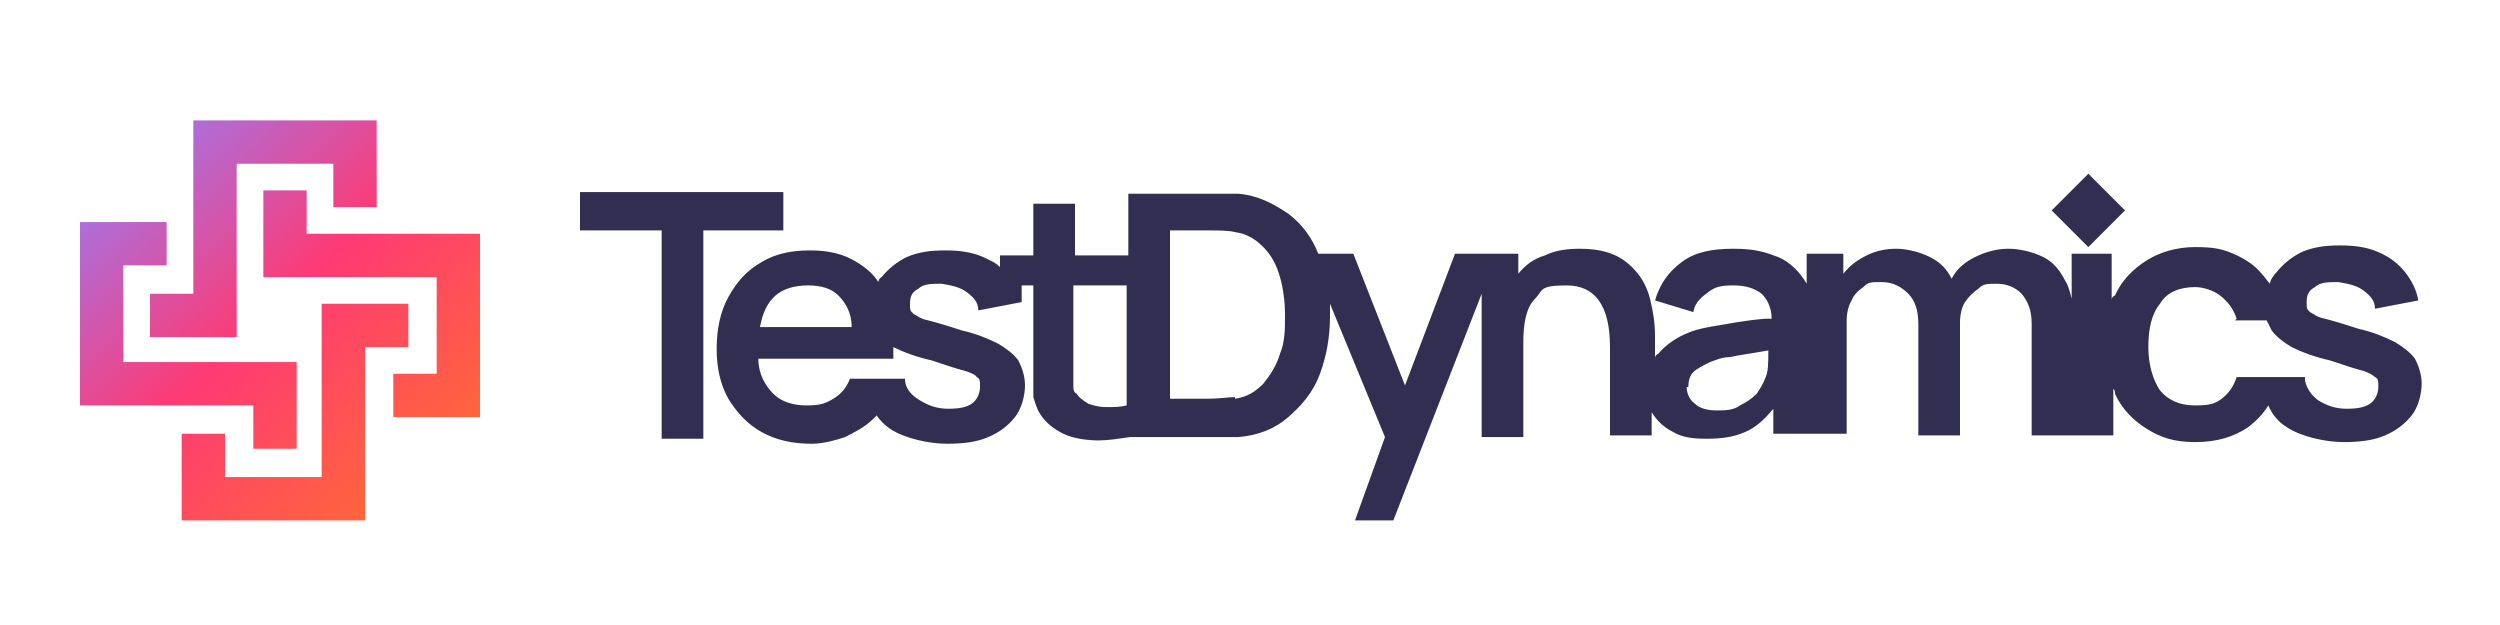
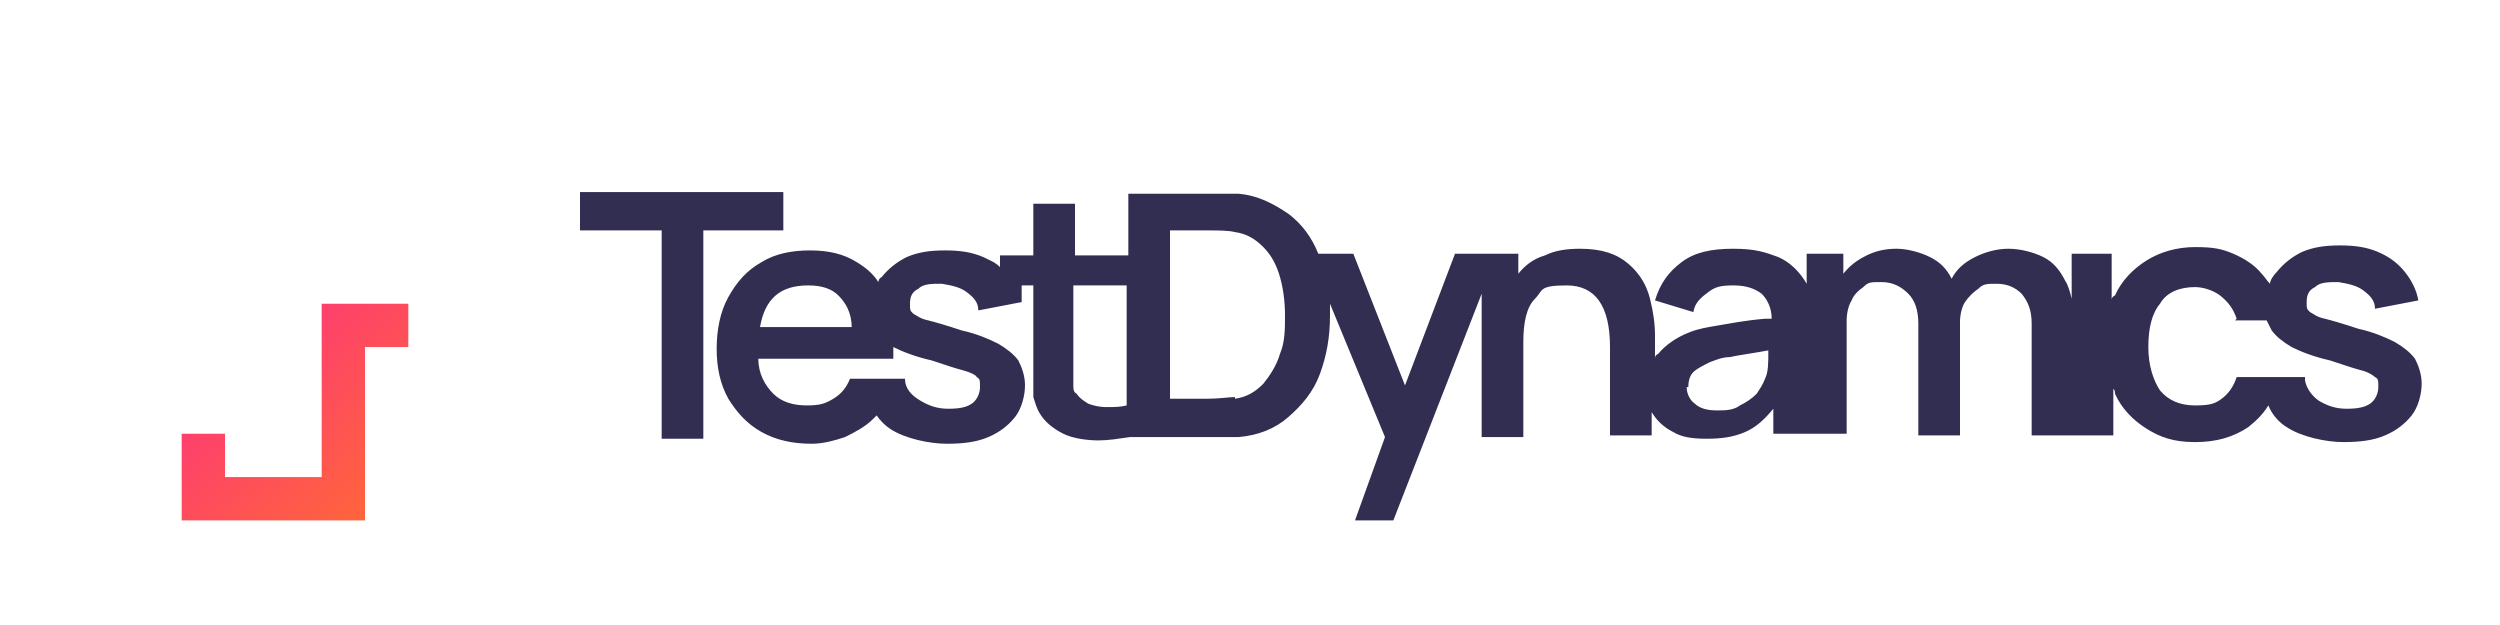
<svg xmlns="http://www.w3.org/2000/svg" version="1.1" viewBox="0 0 600 150">
  <defs>
    <style>
      .cls-1 {
        fill: url(#linear-gradient-2);
      }

      .cls-2 {
        fill: url(#linear-gradient-4);
      }

      .cls-3 {
        fill: url(#linear-gradient-3);
      }

      .cls-4, .cls-5 {
        fill: #312e52;
      }

      .cls-5 {
        fill-rule: evenodd;
      }

      .cls-6 {
        fill: url(#linear-gradient);
      }
    </style>
    <linearGradient id="linear-gradient" x1="31.3" y1="1517.8" x2="116.5" y2="1610.2" gradientTransform="translate(0 -1497.5)" gradientUnits="userSpaceOnUse">
      <stop offset="0" stop-color="#9180fe" />
      <stop offset=".5" stop-color="#fe3a74" />
      <stop offset="1" stop-color="#ff6d31" />
    </linearGradient>
    <linearGradient id="linear-gradient-2" x1="13.4" y1="1534.2" x2="98.6" y2="1626.6" gradientTransform="translate(0 -1497.5)" gradientUnits="userSpaceOnUse">
      <stop offset="0" stop-color="#9180fe" />
      <stop offset=".5" stop-color="#fe3a74" />
      <stop offset="1" stop-color="#ff6d31" />
    </linearGradient>
    <linearGradient id="linear-gradient-3" x1="3.1" y1="1543.9" x2="88.3" y2="1636.3" gradientTransform="translate(0 -1497.5)" gradientUnits="userSpaceOnUse">
      <stop offset="0" stop-color="#9180fe" />
      <stop offset=".5" stop-color="#fe3a74" />
      <stop offset="1" stop-color="#ff6d31" />
    </linearGradient>
    <linearGradient id="linear-gradient-4" x1="42.3" y1="1507.9" x2="127.5" y2="1600.3" gradientTransform="translate(0 -1497.5)" gradientUnits="userSpaceOnUse">
      <stop offset="0" stop-color="#9180fe" />
      <stop offset=".5" stop-color="#fe3a74" />
      <stop offset="1" stop-color="#ff6d31" />
    </linearGradient>
  </defs>
  <g>
    <g id="Layer_1">
      <g id="Layer_1-2" data-name="Layer_1">
        <g id="Layer_1-2">
          <g id="Layer_1-2-2" data-name="Layer_1-2">
-             <path class="cls-4" d="M510,50.5l-8.8-8.8-8.8,8.8,8.8,8.8,8.8-8.8Z" />
            <path class="cls-4" d="M158.4,55.3h-19.2v-9.2h48.8v9.2h-19.2v50h-10v-50s-.4,0-.4,0Z" />
            <path class="cls-5" d="M496.8,60.9h10v11.2c0-.4,0-.8.8-1.2,1.6-3.6,4.4-6.4,7.6-8.4s7.2-3.2,11.6-3.2,6.4.4,9.2,1.6c2.8,1.2,5.2,2.8,6.8,4.8.8.8,1.2,1.6,2,2.4,0-.8.8-2,1.6-2.8,1.6-2,3.6-3.6,6-4.8,2.8-1.2,5.6-1.6,9.2-1.6s6.4.4,9.2,1.6c2.8,1.2,4.8,2.8,6.4,4.8,1.6,2,2.8,4.4,3.2,6.8l-10.4,2c0-2-1.2-3.2-2.8-4.4s-3.6-1.6-6-2c-2.4,0-4.4,0-5.6,1.2-1.6.8-2,2-2,3.6s0,1.6.8,2.4c.8.4,1.6,1.2,3.6,1.6,1.6.4,4.4,1.2,8,2.4,3.6.8,6.4,2,8.8,3.2,2,1.2,3.6,2.4,4.8,4,.8,1.6,1.6,3.6,1.6,6s-.8,5.6-2.4,7.6c-1.6,2-3.6,3.6-6.4,4.8-2.8,1.2-6,1.6-10,1.6s-10-1.2-13.6-3.6c-2-1.2-3.6-3.2-4.4-5.2-1.2,2-2.8,3.6-4.8,5.2-3.6,2.4-7.6,3.6-12.8,3.6s-8.4-1.2-11.6-3.2-6-4.8-7.6-8.4c0-.4,0-.8-.4-1.2v11.2h-19.6v-26.8c0-3.2-.8-5.2-2.4-7.2-1.6-1.6-3.6-2.4-6-2.4s-3.2,0-4.4,1.2c-1.2.8-2.4,2-3.2,3.2-.8,1.2-1.2,3.2-1.2,4.8v27.2h-10v-26.8c0-3.2-.8-5.6-2.4-7.2-1.6-1.6-3.6-2.8-6.4-2.8s-3.2,0-4.4,1.2c-1.2.8-2.4,2-2.8,3.2-.8,1.2-1.2,3.2-1.2,4.8v27.2h-17.6v-6c-2,2.4-4,4.4-6.8,5.6s-5.6,1.6-9.2,1.6-6-.4-8-1.6c-2.4-1.2-4-2.8-5.2-4.8h0v5.6h-10v-21.2c0-10-3.6-14.8-10.4-14.8s-5.6,1.2-7.6,3.2-2.8,5.6-2.8,10.4v22.8h-10v-34.4l-21.2,54.4h-9.2l7.2-20-13.2-32v2.8c0,5.2-.8,9.6-2.4,14s-4.4,7.6-7.6,10.4-7.2,4.4-12,4.8h-26c-2.8.4-5.2.8-7.6.8s-6-.4-8.4-1.6-4.4-2.8-5.6-4.8c-.8-1.2-1.2-2.8-1.6-4v-26.8h-2.8v4h0l-10.4,2c0-2-1.2-3.2-2.8-4.4s-3.6-1.6-6-2c-2.4,0-4.4,0-5.6,1.2-1.6.8-2,2-2,3.6s0,1.6.8,2.4c.8.4,1.6,1.2,3.6,1.6,1.6.4,4.4,1.2,8,2.4,3.6.8,6.4,2,8.8,3.2,2,1.2,3.6,2.4,4.8,4,.8,1.6,1.6,3.6,1.6,6s-.8,5.6-2.4,7.6-3.6,3.6-6.4,4.8c-2.8,1.2-6,1.6-10,1.6s-10-1.2-13.6-3.6c-1.2-.8-2.4-2-3.2-3.2l-.8.8c-2,2-4.4,3.2-6.8,4.4-2.4.8-5.2,1.6-8,1.6-4.4,0-8.4-.8-12-2.8s-6-4.8-8-8c-2-3.6-2.8-7.6-2.8-12s.8-8.8,2.8-12.4,4.4-6.4,8-8.4c3.2-2,7.2-2.8,11.6-2.8s8,.8,11.2,2.8c2,1.2,4,2.8,5.2,4.8,0,0,0-.8.8-1.2,1.6-2,3.6-3.6,6-4.8,2.8-1.2,5.6-1.6,9.2-1.6s6.4.4,9.2,1.6c1.6.8,2.8,1.2,4,2.4v-2.8h8v-12.4h10v12.4h12.8v-14.8h26.4c4.8.4,8.4,2.4,12,4.8,3.2,2.4,5.6,5.6,7.2,9.6h8.4l12.4,31.6,12-31.6h15.2v4.8c1.6-2,3.6-3.6,6.4-4.4,2.4-1.2,5.2-1.6,8.4-1.6,5.2,0,8.8,1.2,11.6,3.6,2.8,2.4,4.4,5.2,5.2,8.4.8,3.2,1.2,6,1.2,8.8v5.6c0-.4,0-.8.8-1.2,1.6-2,4.4-4,7.6-5.2,2-.8,4.4-1.2,6.8-1.6s6.4-1.2,11.2-1.6h1.6c0-2.8-1.2-4.8-2.4-6-1.6-1.2-3.6-2-6.8-2s-4.4.4-6,1.6c-1.6,1.2-3.2,2.4-3.6,4.8l-9.2-2.8c1.2-4,3.2-6.8,6.4-9.2,3.2-2.4,7.2-3.2,12.4-3.2s7.6.8,10.8,2c2.8,1.2,5.2,3.6,6.8,6.4v.8-8h8.8v4.8c1.6-2,3.2-3.2,5.6-4.4s4.8-1.6,7.2-1.6,5.6.8,8,2,4,2.8,5.2,5.2c1.2-2.4,3.2-4,5.6-5.2s5.2-2,8-2,6,.8,8.4,2,4,3.2,5.2,5.6c.8,1.2,1.2,2.8,1.6,4.4v-10.8h-.4,0ZM536.8,76.5h0c-.8-2.4-2-4-4-5.6-1.6-1.2-4-2-6-2-3.6,0-6.8,1.2-8.4,4-2,2.4-2.8,6-2.8,10.4s1.2,8,2.8,10.4c2,2.4,4.8,3.6,8.4,3.6s4.8-.4,6.4-1.6c1.6-1.2,2.8-2.8,3.6-5.2h16.4v.8c.4,2,1.6,3.6,3.2,4.8,2,1.2,4,2,6.8,2s4.4-.4,5.6-1.2c1.2-.8,2-2.4,2-4s0-2-.8-2.4c-.4-.4-1.6-1.2-3.2-1.6-1.6-.4-4-1.2-7.6-2.4-3.6-.8-6.8-2-9.2-3.2-2-1.2-3.6-2.4-4.8-4-.4-.8-.8-1.6-1.2-2.4h-7.6l.4-.4h0ZM270.4,96.9v-28.4h-12.8v24c0,.8,0,1.6.8,2,.8,1.2,1.6,1.6,2.8,2.4,1.2.4,2.4.8,4.4.8s3.2,0,4.8-.4h0v-.4h0ZM217.2,90.9h0c0,2.4,1.6,4,3.6,5.2s4,2,6.8,2,4.4-.4,5.6-1.2c1.2-.8,2-2.4,2-4s0-2-.8-2.4c0-.4-1.6-1.2-3.2-1.6-1.6-.4-4-1.2-7.6-2.4-3.6-.8-6.8-2-9.2-3.2h0v2.8h-32.4c0,3.6,1.6,6.4,3.6,8.4s4.8,2.8,8,2.8,4.4-.4,6.4-1.6,3.2-2.8,4-4.8h0s13.2,0,13.2,0ZM204.4,78.5c0-3.6-1.6-6-3.2-7.6-1.6-1.6-4-2.4-7.2-2.4-6.8,0-10.4,3.2-11.6,10h22ZM296.4,95.3c-1.6,0-3.6.4-6.8.4h-8.8v-40.4h8.8c2.8,0,5.2,0,6.8.4,2.8.4,4.8,1.6,6.8,3.6s3.2,4.4,4,7.2,1.2,6,1.2,9.2,0,6.4-1.2,9.2c-.8,2.8-2.4,5.2-4,7.2-2,2-4,3.2-6.8,3.6h0s0-.4,0-.4ZM404.8,92.9c0,1.6.8,3.2,2,4,1.2,1.2,3.2,1.6,5.2,1.6s4,0,5.6-1.2c1.6-.8,2.8-1.6,4-2.8.8-1.2,1.6-2.4,2-3.6.8-1.6.8-3.6.8-6.8-4.4.8-7.6,1.2-9.2,1.6-2,0-3.6.8-4.8,1.2-1.6.8-3.2,1.6-4,2.4s-1.2,2-1.2,3.6c0,0-.4,0-.4,0Z" />
-             <path class="cls-6" d="M46.4,28.9v41.6h-10.4v10.4h20.8v-41.6h23.2v10.4h10.4v-20.8h-44Z" />
            <path class="cls-1" d="M43.6,104.1h10.4v10.4h23.2v-41.6h20.8v10.4h-10.4v41.6h-44s0-20.8,0-20.8Z" />
-             <path class="cls-3" d="M19.2,97.3h41.6v10.4h10.4v-20.8H29.6v-23.2h10.4v-10.4h-20.8s0,44,0,44Z" />
-             <path class="cls-2" d="M94.4,100.1v-10.4h10.4v-23.2h-41.6v-20.8h10.4v10.4h41.6v44h-20.8Z" />
          </g>
        </g>
      </g>
    </g>
  </g>
</svg>